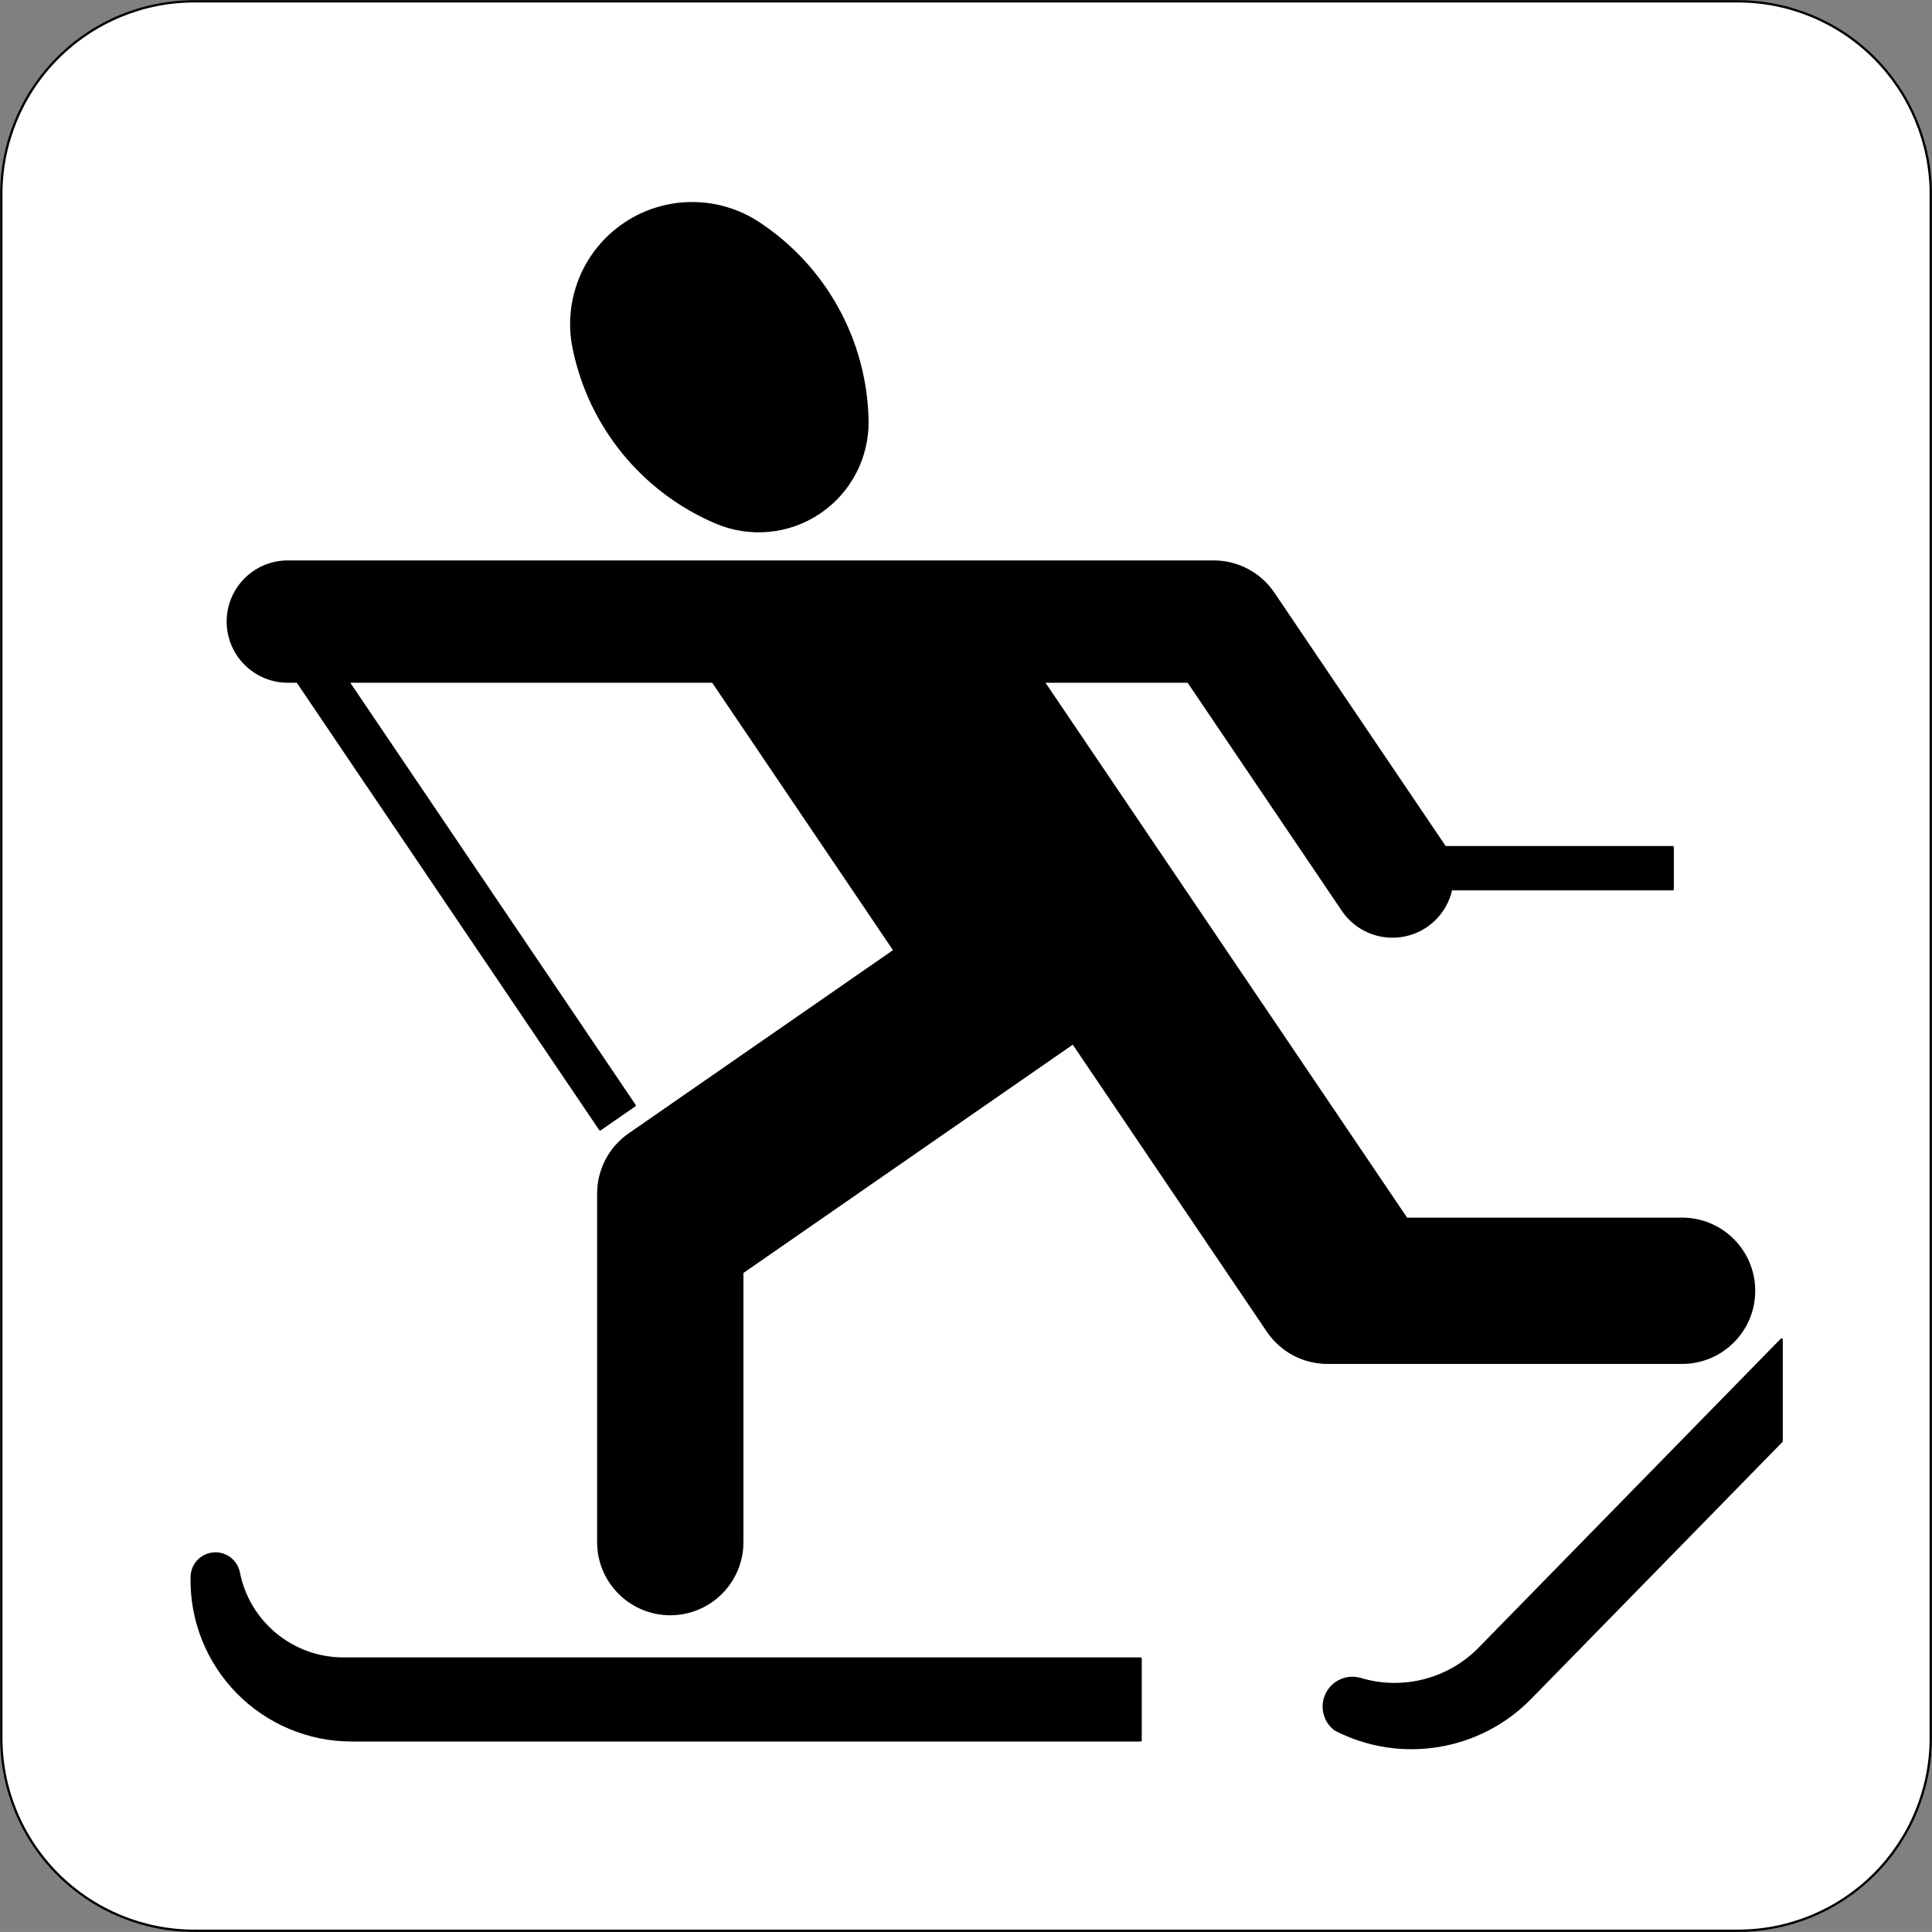
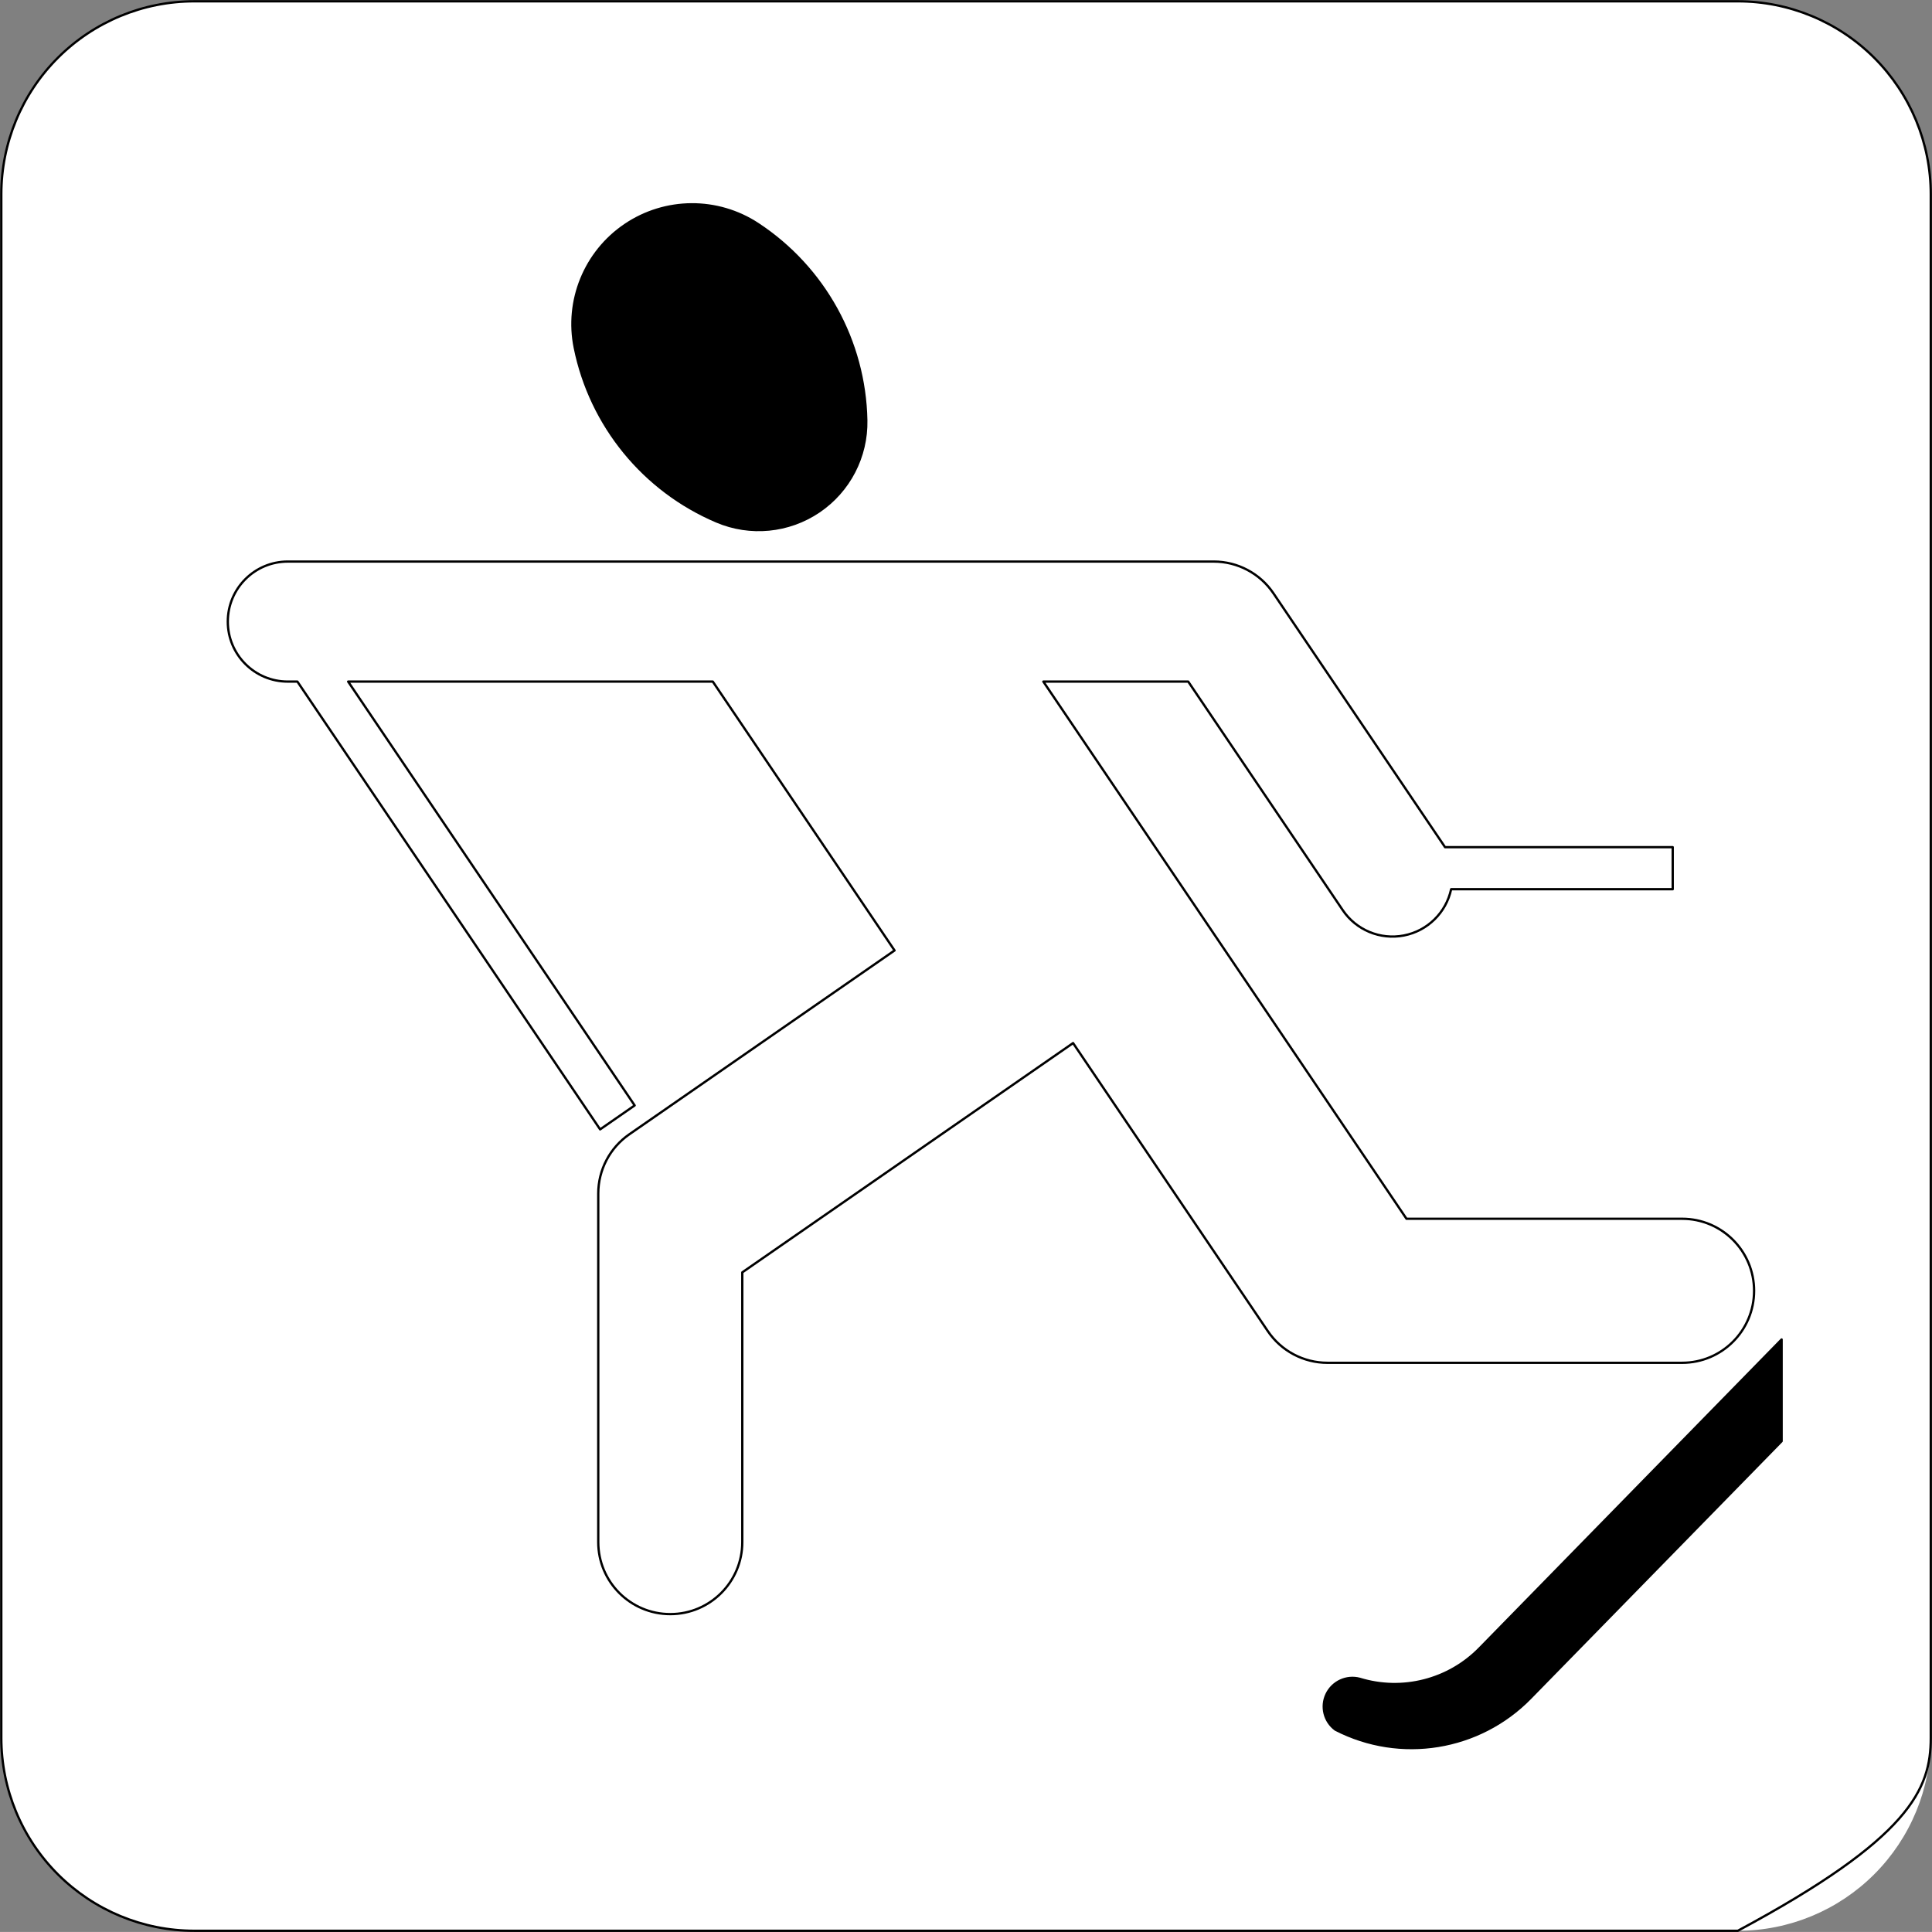
<svg xmlns="http://www.w3.org/2000/svg" version="1.0" width="744.188" height="744.162" id="svg2" xml:space="preserve">
  <rect width="100%" height="100%" fill="#808080" stroke="none" />
  <defs id="defs5">
    <clipPath id="clipPath19">
      <path d="M 0.492,0.035 L 5953.24,0.035 L 5953.24,5952.79 L 0.492,5952.79 L 0.492,0.035 z" id="path21" />
    </clipPath>
  </defs>
  <g transform="matrix(1.25,0,0,-1.25,0,744.163)" id="g11">
    <g transform="scale(0.1,0.1)" id="g13">
      <g id="g15">
        <g clip-path="url(#clipPath19)" id="g17">
          <path d="M 598.602,3.566 L 5355.15,3.566 C 5512.84,3.566 5664.06,66.215 5775.57,177.715 C 5887.07,289.227 5949.72,440.457 5949.72,598.137 L 5949.72,5354.68 C 5949.72,5512.36 5887.07,5663.59 5775.57,5775.09 C 5664.06,5886.61 5512.84,5949.25 5355.15,5949.25 L 598.602,5949.25 C 440.922,5949.25 289.684,5886.61 178.184,5775.09 C 66.672,5663.59 4.031,5512.36 4.031,5354.68 L 4.031,598.137 C 4.031,440.457 66.672,289.227 178.184,177.715 C 289.684,66.215 440.914,3.566 598.602,3.566" id="path23" style="fill:#ffffff;fill-opacity:1;fill-rule:nonzero;stroke:none" />
-           <path d="M 598.602,3.566 L 5355.15,3.566 C 5512.84,3.566 5664.06,66.215 5775.57,177.715 C 5887.07,289.227 5949.72,440.457 5949.72,598.137 L 5949.72,5354.68 C 5949.72,5512.36 5887.07,5663.59 5775.57,5775.09 C 5664.06,5886.61 5512.84,5949.25 5355.15,5949.25 L 598.602,5949.25 C 440.922,5949.25 289.684,5886.61 178.184,5775.09 C 66.672,5663.59 4.031,5512.36 4.031,5354.68 L 4.031,598.137 C 4.031,440.457 66.672,289.227 178.184,177.715 C 289.684,66.215 440.914,3.566 598.602,3.566 z" id="path25" style="fill:none;stroke:#000000;stroke-width:7.078;stroke-linecap:round;stroke-linejoin:round;stroke-miterlimit:500;stroke-dasharray:none;stroke-opacity:1" />
+           <path d="M 598.602,3.566 L 5355.15,3.566 C 5887.07,289.227 5949.72,440.457 5949.72,598.137 L 5949.72,5354.68 C 5949.72,5512.36 5887.07,5663.59 5775.57,5775.09 C 5664.06,5886.61 5512.84,5949.25 5355.15,5949.25 L 598.602,5949.25 C 440.922,5949.25 289.684,5886.61 178.184,5775.09 C 66.672,5663.59 4.031,5512.36 4.031,5354.68 L 4.031,598.137 C 4.031,440.457 66.672,289.227 178.184,177.715 C 289.684,66.215 440.914,3.566 598.602,3.566 z" id="path25" style="fill:none;stroke:#000000;stroke-width:7.078;stroke-linecap:round;stroke-linejoin:round;stroke-miterlimit:500;stroke-dasharray:none;stroke-opacity:1" />
          <path d="M 4190.24,779.945 C 4149.19,790.824 4106.2,770.977 4087.86,732.684 C 4069.51,694.395 4080.97,648.457 4115.17,623.285 C 4315.14,520.465 4558.78,559.977 4716,720.734 L 5490.11,1512.25 L 5490.11,1825.73 L 4559.3,873.984 C 4463.56,776.086 4321.16,739.797 4190.24,779.945" id="path27" style="fill:#000000;fill-opacity:1;fill-rule:nonzero;stroke:none" />
          <path d="M 4190.24,779.945 C 4149.19,790.824 4106.2,770.977 4087.86,732.684 C 4069.51,694.395 4080.97,648.457 4115.17,623.285 C 4315.14,520.465 4558.78,559.977 4716,720.734 L 5490.11,1512.25 L 5490.11,1825.73 L 4559.3,873.984 C 4463.56,776.086 4321.16,739.797 4190.24,779.945 z" id="path29" style="fill:none;stroke:#000000;stroke-width:7.078;stroke-linecap:round;stroke-linejoin:round;stroke-miterlimit:500;stroke-dasharray:none;stroke-opacity:1" />
-           <path d="M 4471.72,3213.16 C 4456.11,3140.75 4398.79,3084.64 4326.06,3070.59 C 4253.32,3056.52 4179.22,3087.2 4137.74,3148.57 L 3661.54,3852.96 L 3215.08,3852.96 L 4334.13,2197.64 L 5183.34,2197.64 C 5305.91,2197.64 5405.27,2098.27 5405.27,1975.71 C 5405.27,1853.14 5305.91,1753.8 5183.34,1753.8 L 4090.61,1753.8 C 4016.92,1753.8 3948.04,1790.38 3906.76,1851.41 L 3306.71,2739.04 L 2287.39,2032.5 L 2287.39,1201.3 C 2287.39,1078.73 2188.03,979.363 2065.47,979.363 C 1942.9,979.363 1843.55,1078.73 1843.55,1201.3 L 1843.55,2275.39 C 1843.55,2348.16 1879.23,2416.32 1939.04,2457.77 L 2756.59,3024.45 L 2196.5,3852.96 L 1072.79,3852.96 L 1955.74,2546.89 L 1849.26,2473.07 L 916.422,3852.96 L 886.922,3852.96 C 784.793,3852.96 701.98,3935.77 701.98,4037.91 C 701.98,4140.05 784.781,4222.84 886.922,4222.84 L 3740.12,4222.84 C 3813.81,4222.84 3882.71,4186.25 3923.98,4125.2 L 4452.96,3342.71 L 5154.51,3342.71 L 5154.51,3213.16 L 4471.73,3213.16" id="path31" style="fill:#000000;fill-opacity:1;fill-rule:nonzero;stroke:none" />
          <path d="M 4471.72,3213.16 L 4471.72,3213.16 C 4456.11,3140.75 4398.79,3084.64 4326.06,3070.59 C 4253.32,3056.52 4179.22,3087.2 4137.74,3148.57 L 3661.54,3852.96 L 3215.08,3852.96 L 4334.13,2197.64 L 5183.34,2197.64 C 5305.91,2197.64 5405.27,2098.27 5405.27,1975.71 C 5405.27,1853.14 5305.91,1753.8 5183.34,1753.8 L 4090.61,1753.8 C 4016.92,1753.8 3948.04,1790.38 3906.76,1851.41 L 3306.71,2739.04 L 2287.39,2032.5 L 2287.39,1201.3 C 2287.39,1078.73 2188.03,979.363 2065.47,979.363 C 1942.9,979.363 1843.55,1078.73 1843.55,1201.3 L 1843.55,2275.39 C 1843.55,2348.16 1879.23,2416.32 1939.04,2457.77 L 2756.59,3024.45 L 2196.5,3852.96 L 1072.79,3852.96 L 1955.74,2546.89 L 1849.26,2473.07 L 916.422,3852.96 L 886.922,3852.96 C 784.793,3852.96 701.98,3935.77 701.98,4037.91 C 701.98,4140.05 784.781,4222.84 886.922,4222.84 L 3740.12,4222.84 C 3813.81,4222.84 3882.71,4186.25 3923.98,4125.2 L 4452.96,3342.71 L 5154.51,3342.71 L 5154.51,3213.16 L 4471.73,3213.16 L 4471.72,3213.16 z" id="path33" style="fill:none;stroke:#000000;stroke-width:7.078;stroke-linecap:round;stroke-linejoin:round;stroke-miterlimit:500;stroke-dasharray:none;stroke-opacity:1" />
          <path d="M 2337.83,5265.84 C 2212.14,5348.61 2048.98,5347.61 1924.3,5263.32 C 1799.62,5179.04 1737.89,5028 1767.86,4880.52 C 1816.71,4640.05 1980.83,4439.05 2206.67,4343.11 C 2311.31,4298.64 2431.36,4310.25 2525.56,4373.93 C 2619.76,4437.59 2675.27,4544.68 2673,4658.36 C 2668.13,4903.7 2542.77,5130.89 2337.83,5265.84" id="path35" style="fill:#000000;fill-opacity:1;fill-rule:nonzero;stroke:none" />
-           <path d="M 2337.83,5265.84 C 2212.14,5348.61 2048.98,5347.61 1924.3,5263.32 C 1799.62,5179.04 1737.89,5028 1767.86,4880.52 C 1816.71,4640.05 1980.83,4439.05 2206.67,4343.11 C 2311.31,4298.64 2431.36,4310.25 2525.56,4373.93 C 2619.76,4437.59 2675.27,4544.68 2673,4658.36 C 2668.13,4903.7 2542.77,5130.89 2337.83,5265.84 z" id="path37" style="fill:none;stroke:#000000;stroke-width:7.078;stroke-linecap:round;stroke-linejoin:round;stroke-miterlimit:500;stroke-dasharray:none;stroke-opacity:1" />
-           <path d="M 1083.78,590.316 L 3514.81,590.316 L 3514.81,842.387 L 1058.32,842.387 C 901.363,842.387 766.293,953.336 735.812,1107.3 C 728.551,1143.95 694.883,1169.25 657.672,1166.04 C 620.453,1162.82 591.633,1132.11 590.781,1094.77 C 587.742,962.047 638.332,833.715 731.133,738.773 C 823.922,643.836 951.062,590.316 1083.81,590.316 L 1083.78,590.316" id="path39" style="fill:#000000;fill-opacity:1;fill-rule:nonzero;stroke:none" />
-           <path d="M 1083.78,590.316 L 3514.81,590.316 L 3514.81,842.387 L 1058.32,842.387 C 901.363,842.387 766.293,953.336 735.812,1107.3 C 728.551,1143.95 694.883,1169.25 657.672,1166.04 C 620.453,1162.82 591.633,1132.11 590.781,1094.77 C 587.742,962.047 638.332,833.715 731.133,738.773 C 823.922,643.836 951.062,590.316 1083.81,590.316 L 1083.78,590.316 z" id="path41" style="fill:none;stroke:#000000;stroke-width:7.078;stroke-linecap:round;stroke-linejoin:round;stroke-miterlimit:500;stroke-dasharray:none;stroke-opacity:1" />
        </g>
      </g>
    </g>
  </g>
</svg>